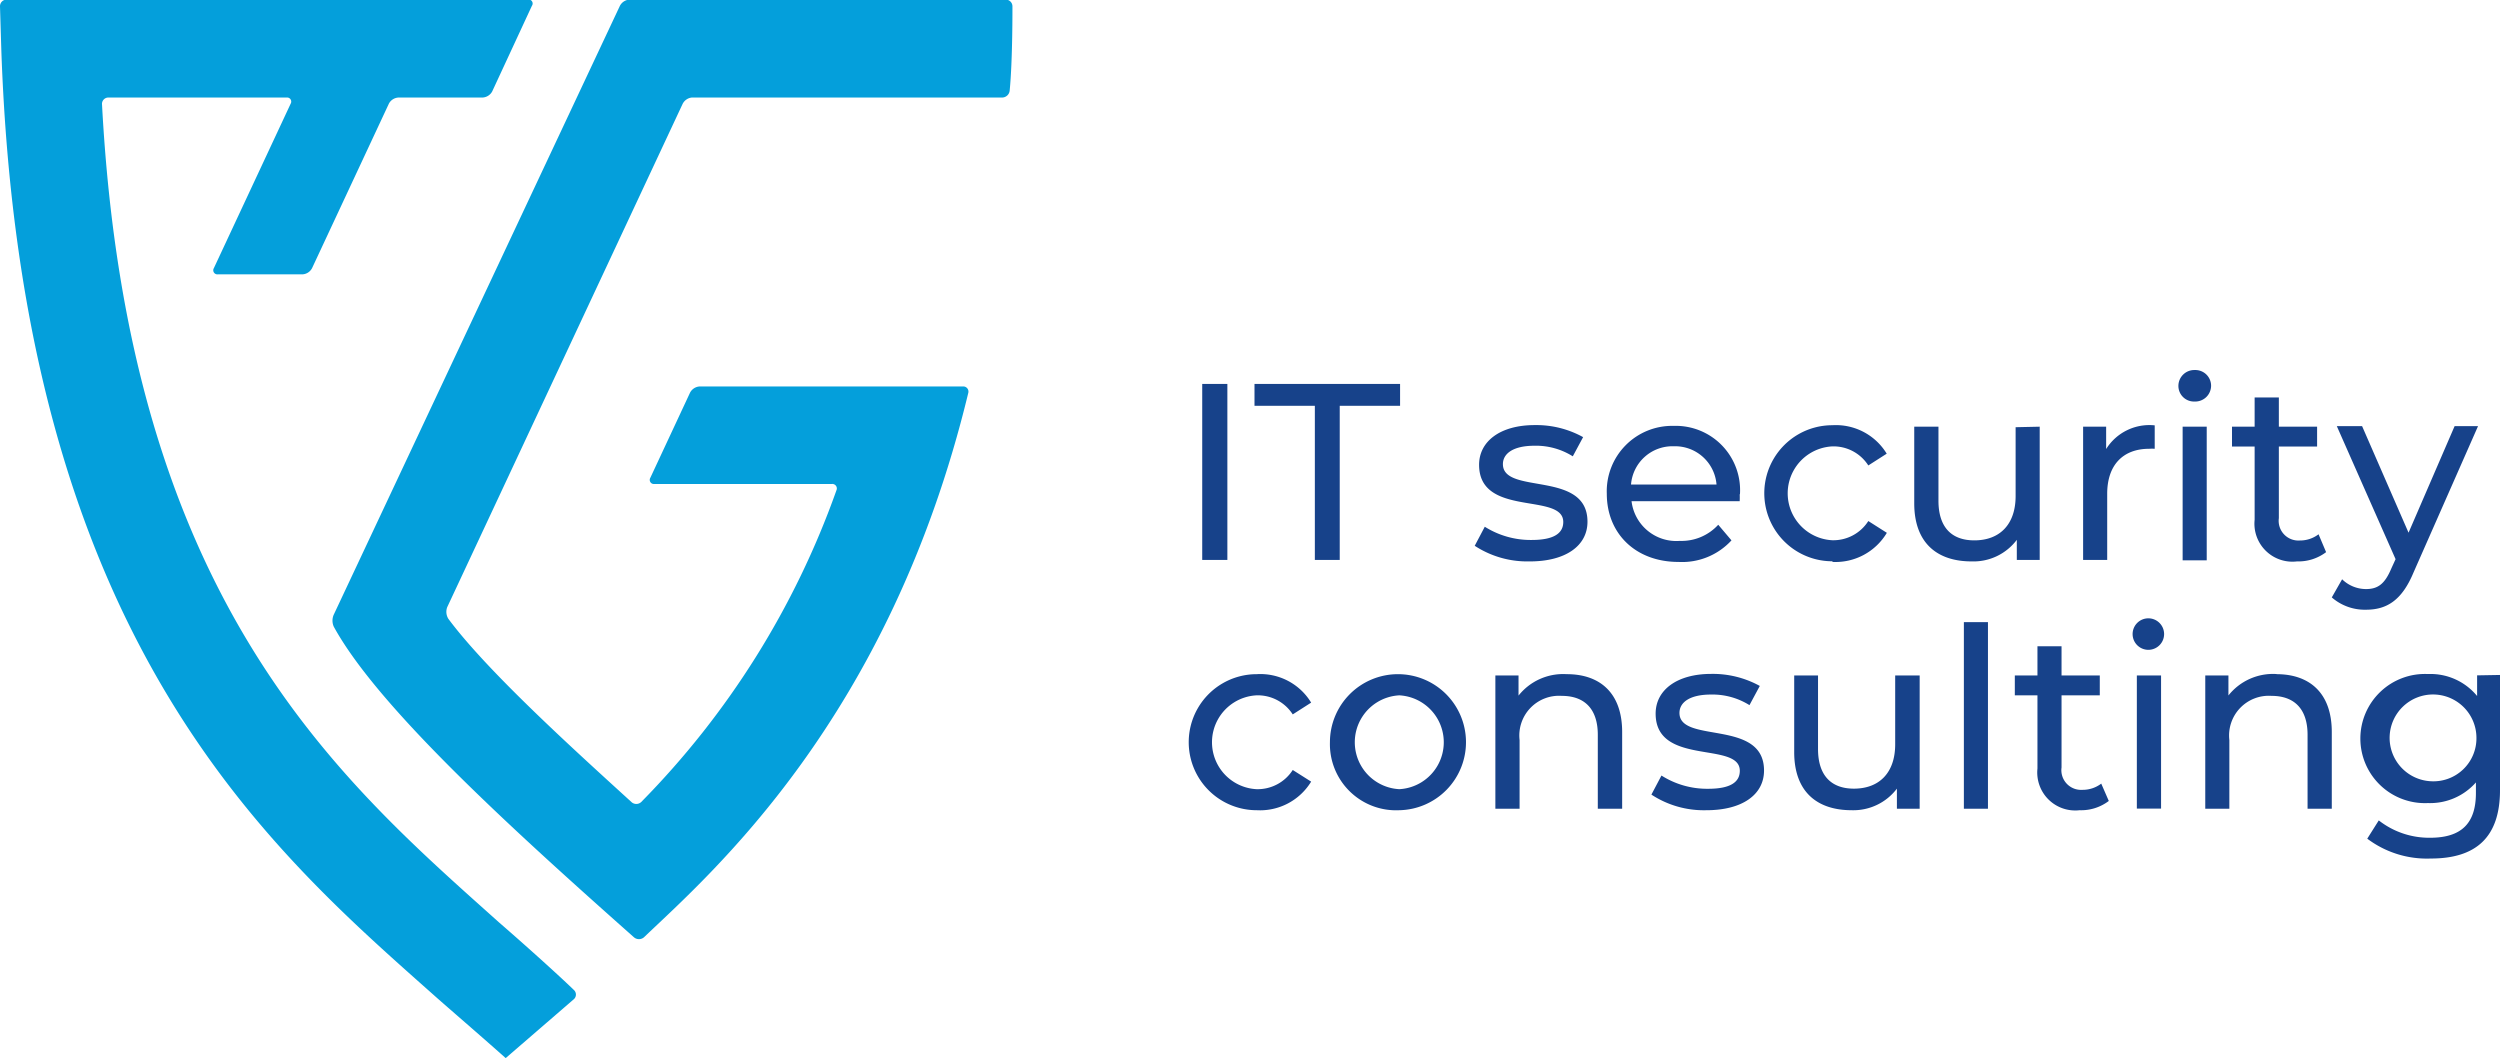
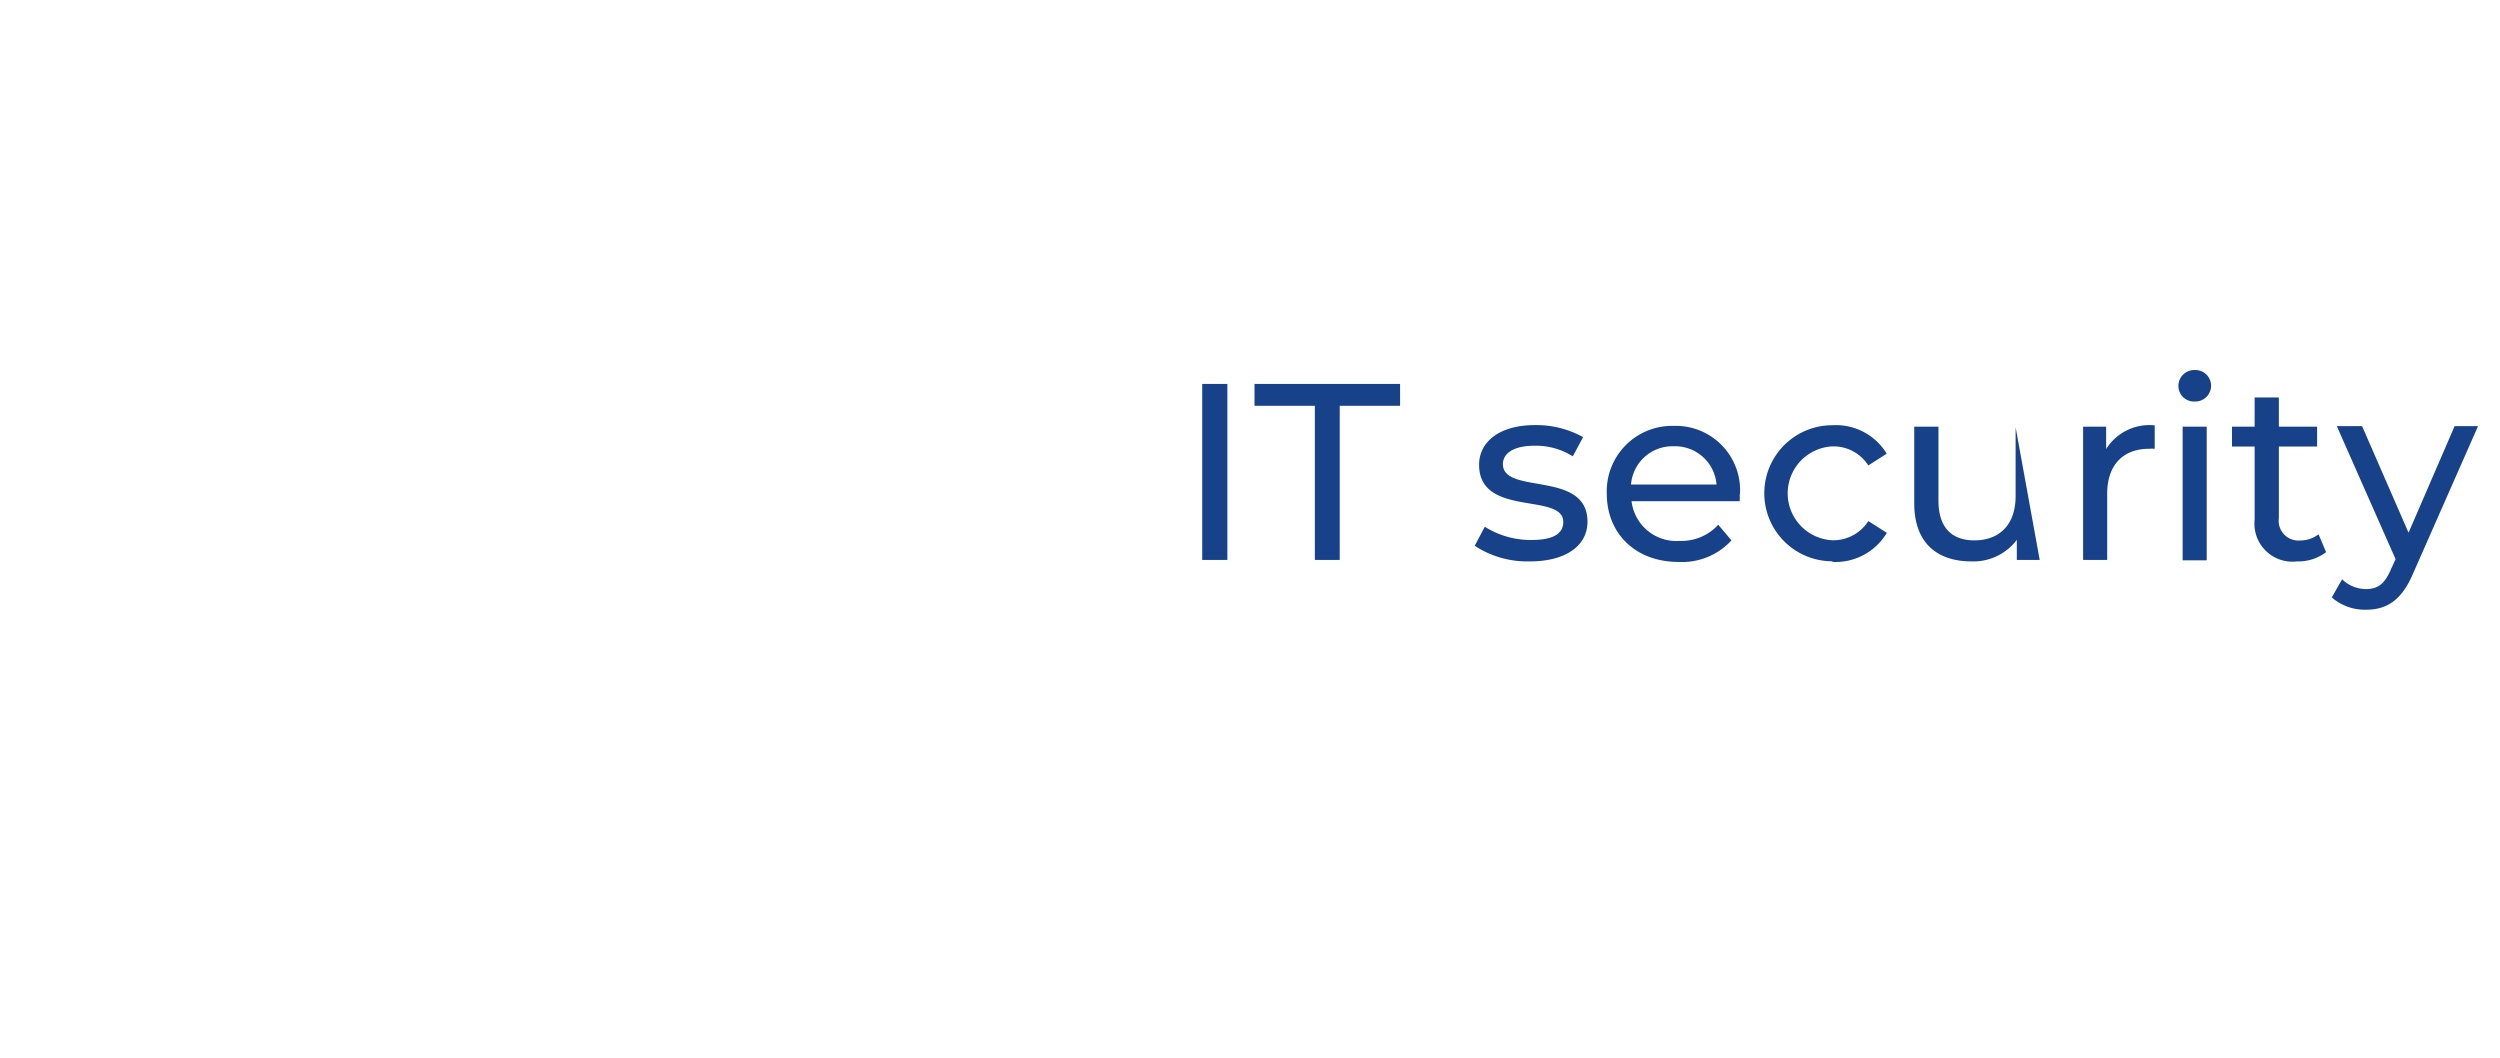
<svg xmlns="http://www.w3.org/2000/svg" id="Ebene_1" data-name="Ebene 1" viewBox="0 0 188.9 79.94">
  <defs>
    <style>.cls-1{fill:#17428a;}.cls-2{fill:#049fdb;}</style>
  </defs>
-   <path class="cls-1" d="M105.39,70.85a4.52,4.52,0,0,0,4.11-2.16l-1.39-.88a3.15,3.15,0,0,1-2.74,1.45,3.55,3.55,0,0,1,0-7.09,3.14,3.14,0,0,1,2.74,1.44l1.39-.89a4.49,4.49,0,0,0-4.11-2.15,5.14,5.14,0,1,0,0,10.28Zm10.77,0a5.14,5.14,0,1,0-5.24-5.15,5,5,0,0,0,5.24,5.15Zm0-1.59a3.55,3.55,0,0,1,0-7.09,3.55,3.55,0,0,1,0,7.09Zm12.64-8.69a4.3,4.3,0,0,0-3.63,1.62V60.67h-1.75V70.74h1.83V65.55a3,3,0,0,1,3.19-3.34c1.73,0,2.72,1,2.72,2.94v5.59H133v-5.8c0-3-1.73-4.37-4.18-4.37Zm10.57,10.28c2.68,0,4.35-1.16,4.35-3,0-3.92-6.39-2-6.39-4.35,0-.8.78-1.39,2.38-1.39a5.28,5.28,0,0,1,2.91.8l.78-1.45a7.36,7.36,0,0,0-3.67-.91c-2.59,0-4.2,1.22-4.2,3,0,4,6.36,2.06,6.36,4.32,0,.85-.7,1.36-2.39,1.36a6.43,6.43,0,0,1-3.53-1l-.76,1.44a7.22,7.22,0,0,0,4.16,1.18Zm14.26-10.18v5.2c0,2.17-1.22,3.35-3.12,3.35-1.72,0-2.71-1-2.71-3V60.67H146v5.79c0,3,1.73,4.39,4.34,4.39a4.13,4.13,0,0,0,3.42-1.63v1.52h1.72V60.67Zm5.19,10.07h1.82V56.64h-1.82v14.1Zm10.38-1.9a2.31,2.31,0,0,1-1.42.47,1.49,1.49,0,0,1-1.58-1.69V62.17h2.89v-1.5H166.2V58.46h-1.82v2.21h-1.71v1.5h1.71V67.7a2.87,2.87,0,0,0,3.19,3.15,3.45,3.45,0,0,0,2.2-.7l-.57-1.31Zm3.6-10.11a1.19,1.19,0,1,0-1.23-1.18,1.19,1.19,0,0,0,1.23,1.18Zm-.91,12h1.83V60.67h-1.83V70.74Zm10.55-10.17a4.3,4.3,0,0,0-3.63,1.62V60.67h-1.75V70.74h1.82V65.55a3,3,0,0,1,3.19-3.34c1.73,0,2.72,1,2.72,2.94v5.59h1.83v-5.8c0-3-1.73-4.37-4.18-4.37Zm15.16.1v1.56a4.56,4.56,0,0,0-3.72-1.66,4.88,4.88,0,1,0,0,9.75,4.61,4.61,0,0,0,3.63-1.56v.8c0,2.28-1.08,3.38-3.46,3.38a6.17,6.17,0,0,1-3.88-1.31L189.3,73a7.49,7.49,0,0,0,4.81,1.5c3.42,0,5.22-1.62,5.22-5.17v-8.7Zm-3.51,8a3.28,3.28,0,1,1,3.46-3.28,3.25,3.25,0,0,1-3.46,3.28Z" transform="translate(-10.43 -9.63)" />
-   <path class="cls-1" d="M101.27,51.94h1.9V38.64h-1.9v13.3Zm8.51,0h1.88V40.29h4.56V38.64h-11v1.65h4.56V51.94Zm16.25.11c2.67,0,4.35-1.16,4.35-3,0-3.92-6.39-2-6.39-4.35,0-.8.78-1.39,2.38-1.39a5.22,5.22,0,0,1,2.9.8l.78-1.45a7.29,7.29,0,0,0-3.66-.91c-2.59,0-4.2,1.22-4.2,3,0,4,6.36,2.06,6.36,4.32,0,.85-.7,1.36-2.39,1.36a6.49,6.49,0,0,1-3.54-1l-.76,1.44A7.25,7.25,0,0,0,126,52.05ZM141.9,47a4.86,4.86,0,0,0-5-5.19,4.94,4.94,0,0,0-5.06,5.13c0,3,2.17,5.15,5.42,5.15a5.06,5.06,0,0,0,4-1.63l-1-1.18a3.75,3.75,0,0,1-2.9,1.22,3.41,3.41,0,0,1-3.65-3h8.17a5.48,5.48,0,0,0,0-.55Zm-5-3.65a3.14,3.14,0,0,1,3.23,2.89h-6.46a3.14,3.14,0,0,1,3.23-2.89Zm12,8.74A4.52,4.52,0,0,0,153,49.89L151.6,49a3.13,3.13,0,0,1-2.73,1.45,3.55,3.55,0,0,1,0-7.09,3.12,3.12,0,0,1,2.73,1.44l1.39-.89a4.49,4.49,0,0,0-4.11-2.15,5.14,5.14,0,1,0,0,10.28Zm13.83-10.18v5.2c0,2.17-1.22,3.35-3.12,3.35-1.73,0-2.71-1-2.71-3V41.87h-1.83v5.79c0,3,1.73,4.39,4.33,4.39a4.1,4.1,0,0,0,3.42-1.63v1.52h1.73V41.87Zm6.84,1.69V41.87h-1.74V51.94h1.82v-5c0-2.2,1.22-3.4,3.17-3.4a3,3,0,0,1,.42,0V41.77a3.85,3.85,0,0,0-3.67,1.79Zm6.69-3.63a1.2,1.2,0,0,0,1.24-1.22,1.19,1.19,0,0,0-1.24-1.16,1.2,1.2,0,0,0-1.23,1.2,1.18,1.18,0,0,0,1.23,1.18Zm-.91,12h1.82V41.87h-1.82V51.94ZM185.62,50a2.31,2.31,0,0,1-1.42.47,1.49,1.49,0,0,1-1.58-1.69V43.37h2.89v-1.5h-2.89V39.66h-1.83v2.21h-1.71v1.5h1.71V48.9a2.87,2.87,0,0,0,3.2,3.15,3.47,3.47,0,0,0,2.2-.7L185.62,50Zm10.28-8.17-3.48,8.05-3.51-8.05H187l4.44,10.05-.32.7c-.49,1.16-1,1.56-1.92,1.56a2.59,2.59,0,0,1-1.8-.74l-.78,1.37a3.79,3.79,0,0,0,2.58.93c1.54,0,2.7-.67,3.59-2.8l4.88-11.07Z" transform="translate(-10.43 -9.63)" />
-   <path class="cls-2" d="M46.89,17a.88.88,0,0,0,.73-.46l3-6.47a.3.3,0,0,0-.3-.47H10.93a.5.5,0,0,0-.5.52l.1,3.29C12.07,57.8,30.6,73.62,43.31,84.91c.92.82,3.33,2.89,5.33,4.67l5.15-4.45a.47.47,0,0,0,0-.7c-1.09-1.06-3.62-3.34-5.65-5.1-12.06-10.8-28-24.28-30-61.79A.48.48,0,0,1,18.6,17H32.09a.31.31,0,0,1,.3.47l-5.8,12.42a.31.31,0,0,0,.3.47h6.39a.87.87,0,0,0,.73-.47l5.8-12.42a.87.87,0,0,1,.73-.47Zm39.27,0a.58.58,0,0,0,.56-.51c.23-2.32.21-6.37.21-6.37a.51.51,0,0,0-.51-.52H58a.88.88,0,0,0-.73.47l-21.62,46a1.11,1.11,0,0,0,0,.91C39,63.1,49.19,72.34,58.33,80.45a.58.58,0,0,0,.76,0c5-4.78,18.54-16.46,24.5-41.12a.39.39,0,0,0-.39-.5H63.3a.88.88,0,0,0-.73.47l-3,6.43a.31.31,0,0,0,.3.47H73.28a.34.34,0,0,1,.35.48A64.09,64.09,0,0,1,58.88,70.23a.54.54,0,0,1-.74,0c-4.22-3.85-10.85-9.83-13.83-13.84a1,1,0,0,1-.09-.88L62,17.5A.88.88,0,0,1,62.7,17Z" transform="translate(-10.43 -9.63)" />
+   <path class="cls-1" d="M101.27,51.94h1.9V38.64h-1.9v13.3Zm8.51,0h1.88V40.29h4.56V38.64h-11v1.65h4.56V51.94Zm16.25.11c2.67,0,4.35-1.16,4.35-3,0-3.92-6.39-2-6.39-4.35,0-.8.78-1.39,2.38-1.39a5.22,5.22,0,0,1,2.9.8l.78-1.45a7.29,7.29,0,0,0-3.66-.91c-2.59,0-4.2,1.22-4.2,3,0,4,6.36,2.06,6.36,4.32,0,.85-.7,1.36-2.39,1.36a6.49,6.49,0,0,1-3.54-1l-.76,1.44A7.25,7.25,0,0,0,126,52.05ZM141.9,47a4.86,4.86,0,0,0-5-5.19,4.94,4.94,0,0,0-5.06,5.13c0,3,2.17,5.15,5.42,5.15a5.06,5.06,0,0,0,4-1.63l-1-1.18a3.75,3.75,0,0,1-2.9,1.22,3.41,3.41,0,0,1-3.65-3h8.17a5.48,5.48,0,0,0,0-.55Zm-5-3.65a3.14,3.14,0,0,1,3.23,2.89h-6.46a3.14,3.14,0,0,1,3.23-2.89Zm12,8.74A4.52,4.52,0,0,0,153,49.89L151.6,49a3.13,3.13,0,0,1-2.73,1.45,3.55,3.55,0,0,1,0-7.09,3.12,3.12,0,0,1,2.73,1.44l1.39-.89a4.49,4.49,0,0,0-4.11-2.15,5.14,5.14,0,1,0,0,10.28Zm13.83-10.18v5.2c0,2.17-1.22,3.35-3.12,3.35-1.73,0-2.71-1-2.71-3V41.87h-1.83v5.79c0,3,1.73,4.39,4.33,4.39a4.1,4.1,0,0,0,3.42-1.63v1.52h1.73Zm6.84,1.69V41.87h-1.74V51.94h1.82v-5c0-2.2,1.22-3.4,3.17-3.4a3,3,0,0,1,.42,0V41.77a3.85,3.85,0,0,0-3.67,1.79Zm6.69-3.63a1.2,1.2,0,0,0,1.24-1.22,1.19,1.19,0,0,0-1.24-1.16,1.2,1.2,0,0,0-1.23,1.2,1.18,1.18,0,0,0,1.23,1.18Zm-.91,12h1.82V41.87h-1.82V51.94ZM185.62,50a2.31,2.31,0,0,1-1.42.47,1.49,1.49,0,0,1-1.58-1.69V43.37h2.89v-1.5h-2.89V39.66h-1.83v2.21h-1.71v1.5h1.71V48.9a2.87,2.87,0,0,0,3.2,3.15,3.47,3.47,0,0,0,2.2-.7L185.62,50Zm10.28-8.17-3.48,8.05-3.51-8.05H187l4.44,10.05-.32.7c-.49,1.16-1,1.56-1.92,1.56a2.59,2.59,0,0,1-1.8-.74l-.78,1.37a3.79,3.79,0,0,0,2.58.93c1.54,0,2.7-.67,3.59-2.8l4.88-11.07Z" transform="translate(-10.43 -9.63)" />
</svg>